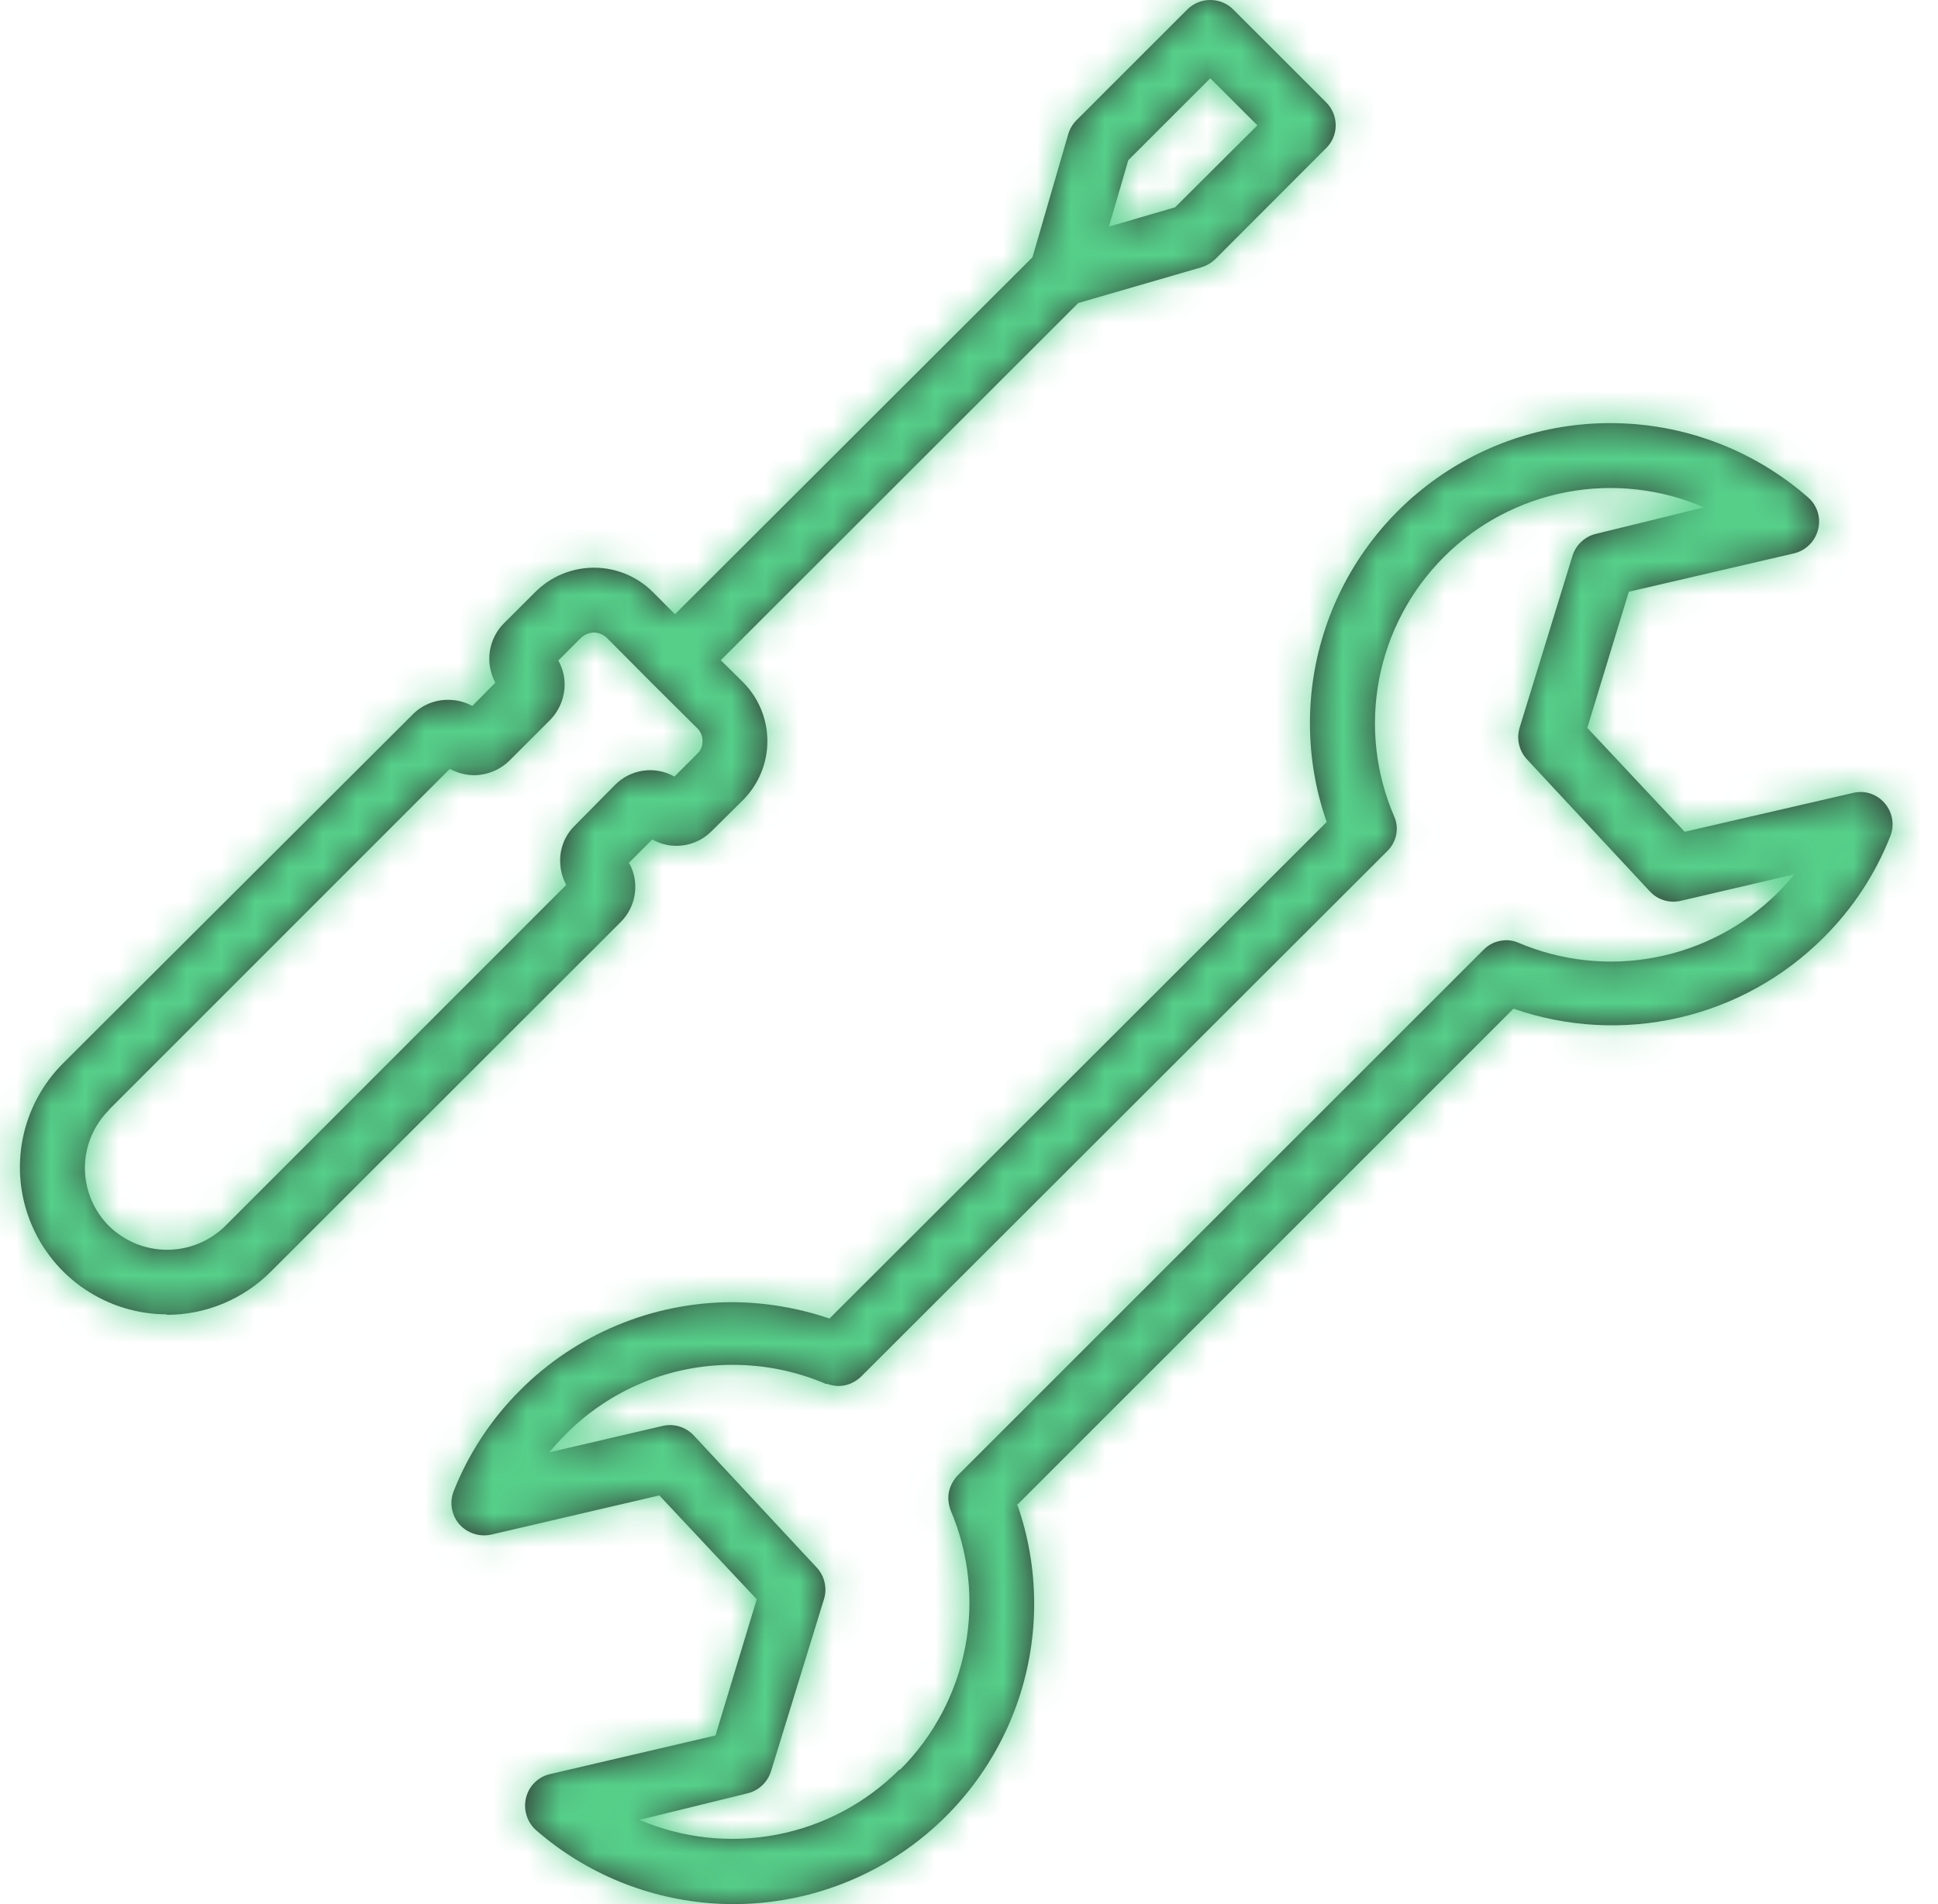
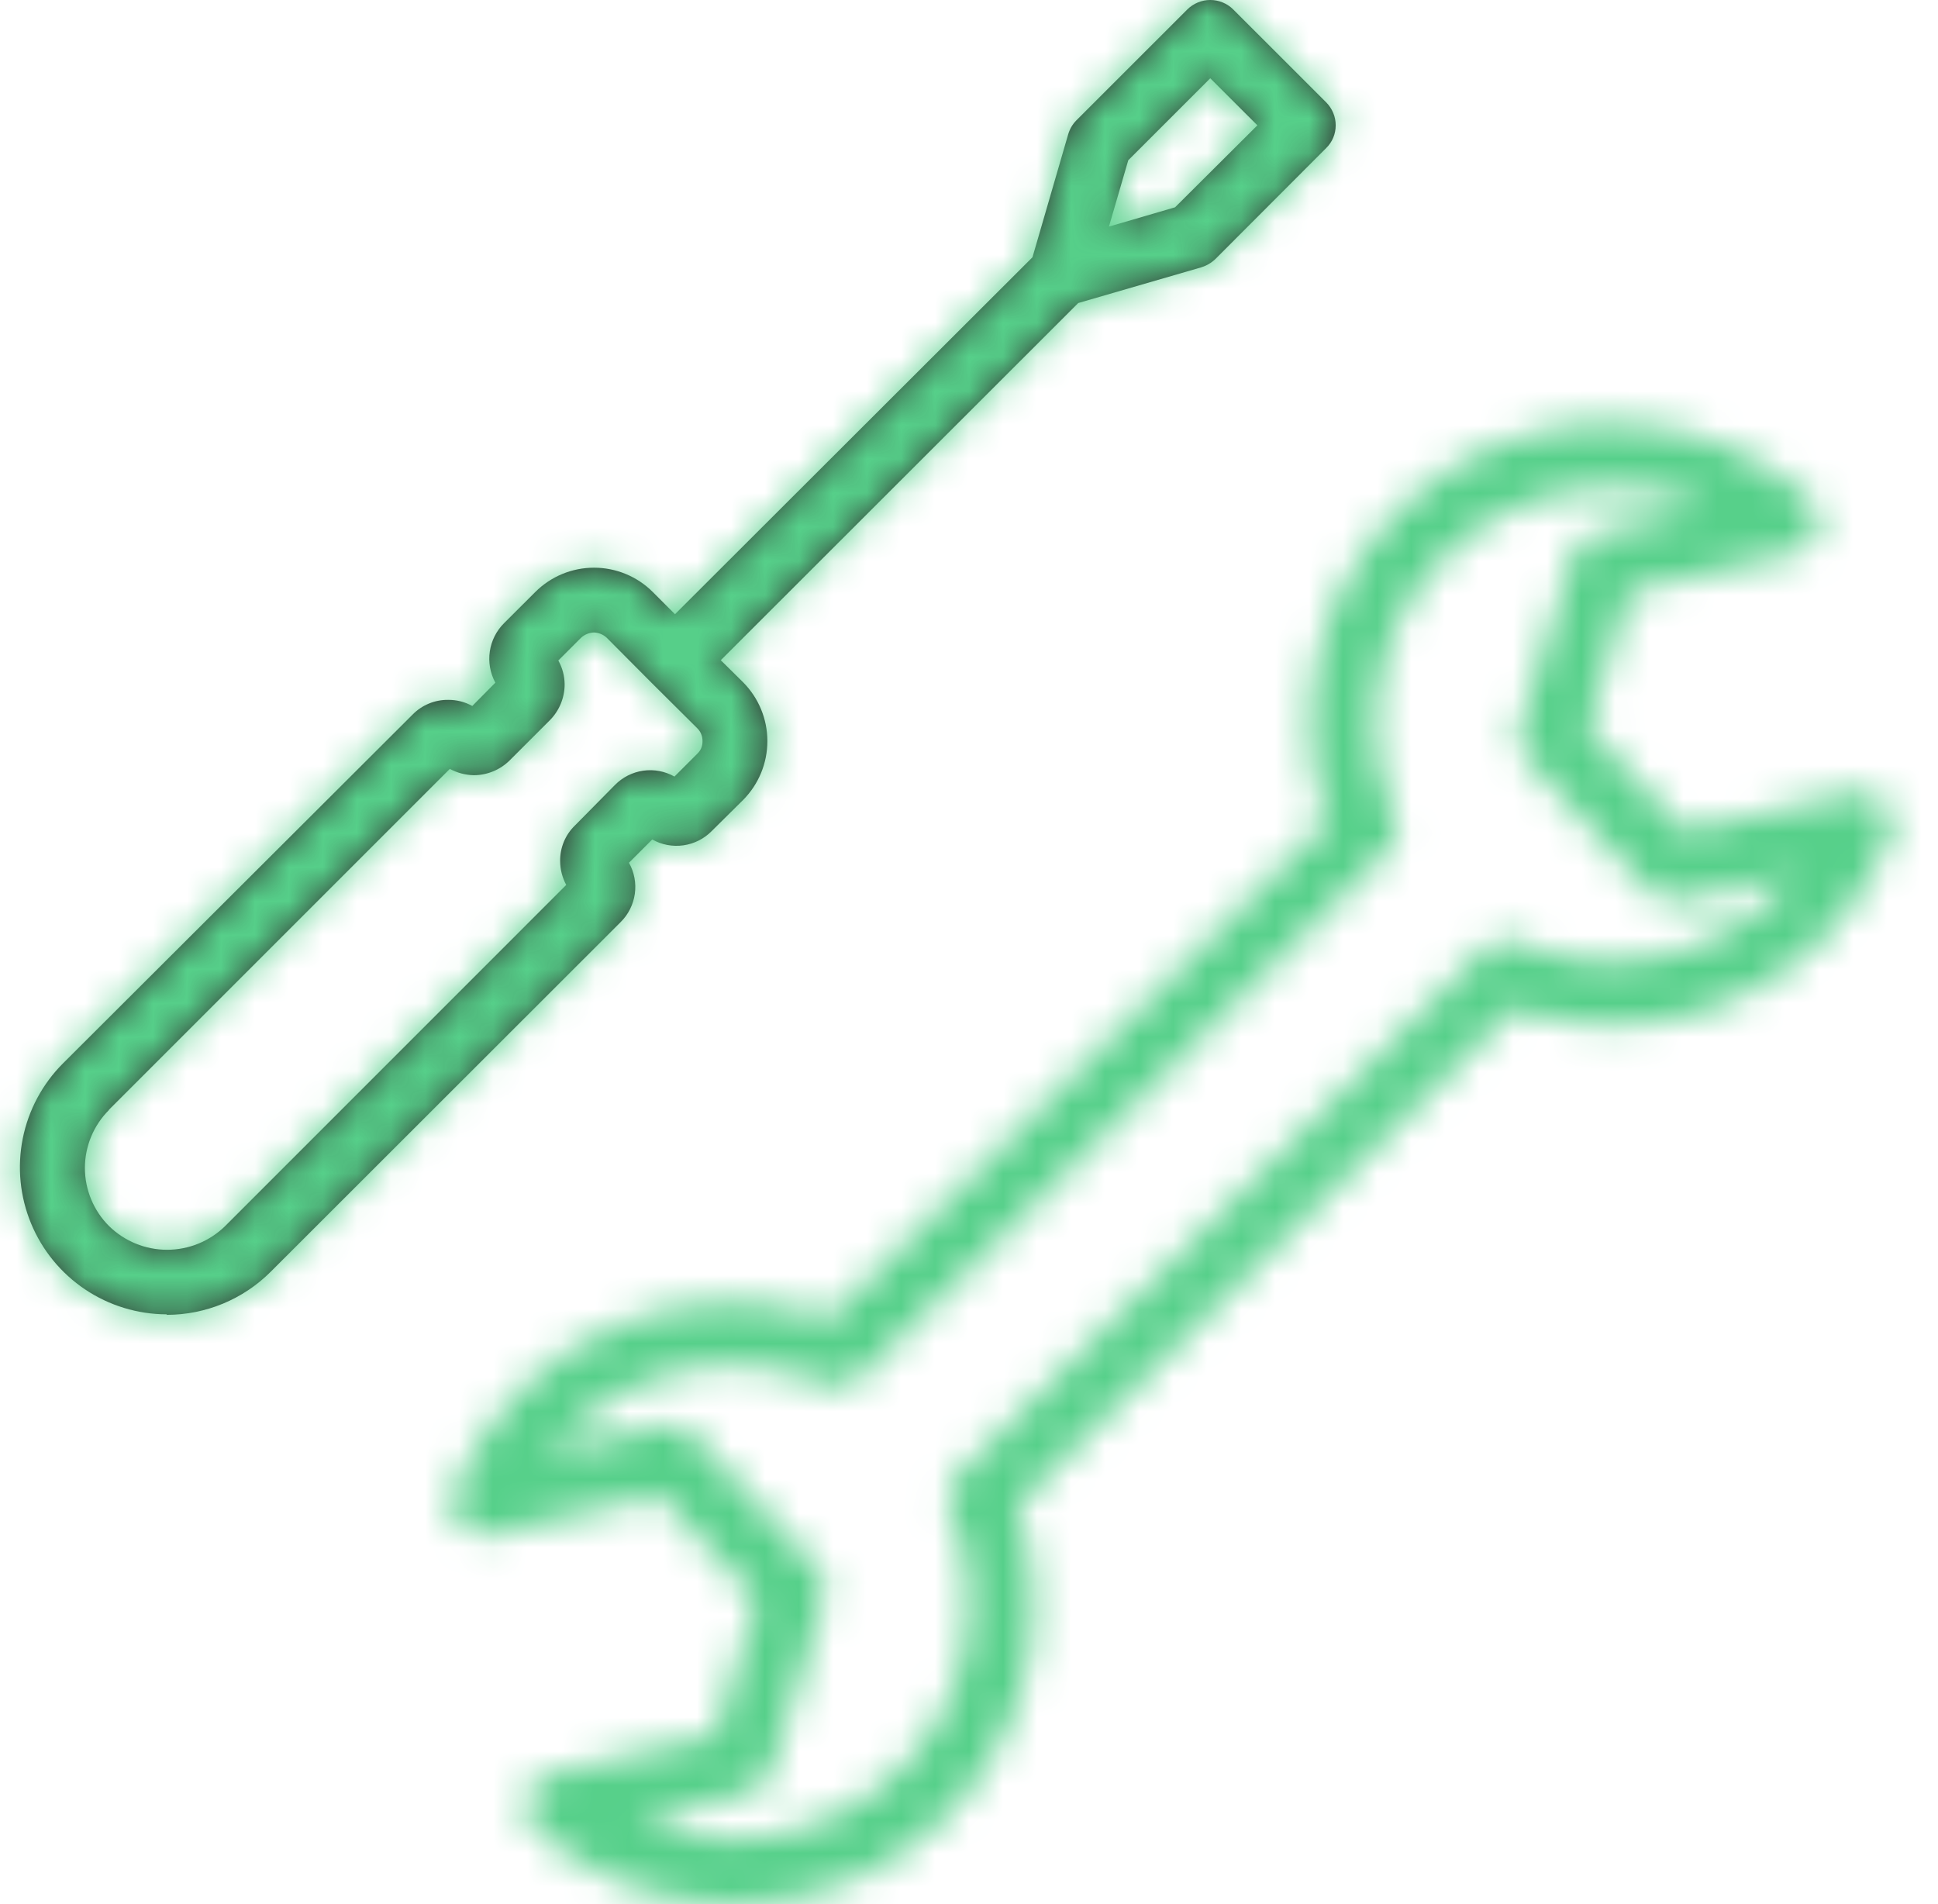
<svg xmlns="http://www.w3.org/2000/svg" width="57" height="56" viewBox="0 0 57 56" fill="none">
  <mask id="path-1-inside-1_3908_5630" fill="white">
    <path d="M4.903 38.67C6.05 38.669 7.15 38.214 7.961 37.403L18.25 27.123C18.478 26.899 18.626 26.606 18.671 26.29C18.716 25.974 18.655 25.652 18.499 25.373L19.183 24.689C19.462 24.846 19.785 24.906 20.101 24.861C20.418 24.816 20.71 24.668 20.934 24.44L21.86 23.523C22.315 23.063 22.57 22.442 22.57 21.796C22.57 21.15 22.315 20.53 21.86 20.07L21.199 19.417L31.713 8.912L35.332 7.862C35.486 7.814 35.627 7.732 35.744 7.621L39.005 4.355C39.094 4.268 39.165 4.164 39.213 4.049C39.261 3.934 39.285 3.81 39.285 3.686C39.285 3.56 39.261 3.436 39.212 3.32C39.164 3.204 39.094 3.099 39.005 3.01L36.273 0.28C36.185 0.191 36.079 0.121 35.963 0.073C35.847 0.025 35.722 0 35.596 0C35.471 0 35.346 0.025 35.23 0.073C35.114 0.121 35.008 0.191 34.919 0.28L31.659 3.539C31.545 3.654 31.462 3.796 31.417 3.951L30.367 7.566L19.853 18.064L19.199 17.411C18.741 16.953 18.119 16.696 17.471 16.696C16.823 16.696 16.202 16.953 15.744 17.411L14.825 18.328C14.599 18.553 14.452 18.845 14.406 19.16C14.36 19.476 14.417 19.797 14.569 20.078L13.891 20.763C13.675 20.643 13.431 20.581 13.183 20.583C12.988 20.58 12.793 20.618 12.613 20.693C12.432 20.768 12.269 20.878 12.133 21.018L1.852 31.275C1.248 31.879 0.836 32.649 0.669 33.486C0.502 34.324 0.587 35.192 0.914 35.982C1.24 36.771 1.793 37.446 2.503 37.922C3.213 38.398 4.048 38.653 4.903 38.655V38.67ZM33.184 4.713L35.596 2.302L36.982 3.686L34.561 6.097L32.616 6.664L33.184 4.713ZM3.198 32.644L13.23 22.613C13.448 22.731 13.691 22.794 13.938 22.799C14.332 22.797 14.709 22.641 14.989 22.364L16.172 21.182C16.449 20.902 16.605 20.526 16.607 20.132C16.606 19.884 16.542 19.641 16.421 19.425L17.09 18.756C17.194 18.66 17.33 18.605 17.471 18.601C17.61 18.606 17.743 18.661 17.845 18.756L19.176 20.094L20.506 21.416C20.557 21.465 20.597 21.524 20.623 21.59C20.65 21.655 20.663 21.725 20.662 21.796C20.664 21.866 20.651 21.935 20.625 22C20.598 22.064 20.557 22.122 20.506 22.17L19.837 22.839C19.558 22.682 19.236 22.621 18.919 22.666C18.603 22.711 18.31 22.859 18.086 23.087L16.911 24.277C16.77 24.413 16.659 24.575 16.584 24.756C16.509 24.937 16.472 25.131 16.475 25.326C16.476 25.571 16.538 25.811 16.654 26.026L6.623 36.058C6.167 36.505 5.554 36.756 4.914 36.756C4.275 36.756 3.662 36.505 3.206 36.058C2.982 35.834 2.803 35.568 2.682 35.275C2.56 34.982 2.497 34.668 2.497 34.351C2.497 34.033 2.56 33.719 2.682 33.426C2.803 33.134 2.982 32.867 3.206 32.644H3.198Z" />
  </mask>
  <path d="M4.903 38.67C6.05 38.669 7.15 38.214 7.961 37.403L18.25 27.123C18.478 26.899 18.626 26.606 18.671 26.29C18.716 25.974 18.655 25.652 18.499 25.373L19.183 24.689C19.462 24.846 19.785 24.906 20.101 24.861C20.418 24.816 20.71 24.668 20.934 24.44L21.86 23.523C22.315 23.063 22.57 22.442 22.57 21.796C22.57 21.15 22.315 20.53 21.86 20.07L21.199 19.417L31.713 8.912L35.332 7.862C35.486 7.814 35.627 7.732 35.744 7.621L39.005 4.355C39.094 4.268 39.165 4.164 39.213 4.049C39.261 3.934 39.285 3.81 39.285 3.686C39.285 3.56 39.261 3.436 39.212 3.32C39.164 3.204 39.094 3.099 39.005 3.01L36.273 0.28C36.185 0.191 36.079 0.121 35.963 0.073C35.847 0.025 35.722 0 35.596 0C35.471 0 35.346 0.025 35.23 0.073C35.114 0.121 35.008 0.191 34.919 0.28L31.659 3.539C31.545 3.654 31.462 3.796 31.417 3.951L30.367 7.566L19.853 18.064L19.199 17.411C18.741 16.953 18.119 16.696 17.471 16.696C16.823 16.696 16.202 16.953 15.744 17.411L14.825 18.328C14.599 18.553 14.452 18.845 14.406 19.16C14.36 19.476 14.417 19.797 14.569 20.078L13.891 20.763C13.675 20.643 13.431 20.581 13.183 20.583C12.988 20.58 12.793 20.618 12.613 20.693C12.432 20.768 12.269 20.878 12.133 21.018L1.852 31.275C1.248 31.879 0.836 32.649 0.669 33.486C0.502 34.324 0.587 35.192 0.914 35.982C1.24 36.771 1.793 37.446 2.503 37.922C3.213 38.398 4.048 38.653 4.903 38.655V38.67ZM33.184 4.713L35.596 2.302L36.982 3.686L34.561 6.097L32.616 6.664L33.184 4.713ZM3.198 32.644L13.23 22.613C13.448 22.731 13.691 22.794 13.938 22.799C14.332 22.797 14.709 22.641 14.989 22.364L16.172 21.182C16.449 20.902 16.605 20.526 16.607 20.132C16.606 19.884 16.542 19.641 16.421 19.425L17.09 18.756C17.194 18.66 17.33 18.605 17.471 18.601C17.61 18.606 17.743 18.661 17.845 18.756L19.176 20.094L20.506 21.416C20.557 21.465 20.597 21.524 20.623 21.59C20.65 21.655 20.663 21.725 20.662 21.796C20.664 21.866 20.651 21.935 20.625 22C20.598 22.064 20.557 22.122 20.506 22.17L19.837 22.839C19.558 22.682 19.236 22.621 18.919 22.666C18.603 22.711 18.31 22.859 18.086 23.087L16.911 24.277C16.77 24.413 16.659 24.575 16.584 24.756C16.509 24.937 16.472 25.131 16.475 25.326C16.476 25.571 16.538 25.811 16.654 26.026L6.623 36.058C6.167 36.505 5.554 36.756 4.914 36.756C4.275 36.756 3.662 36.505 3.206 36.058C2.982 35.834 2.803 35.568 2.682 35.275C2.56 34.982 2.497 34.668 2.497 34.351C2.497 34.033 2.56 33.719 2.682 33.426C2.803 33.134 2.982 32.867 3.206 32.644H3.198Z" fill="#303030" />
  <path d="M4.903 38.67H2.903V40.671L4.904 40.67L4.903 38.67ZM7.961 37.403L6.548 35.988L6.547 35.988L7.961 37.403ZM18.25 27.123L16.849 25.696L16.842 25.702L16.836 25.708L18.25 27.123ZM18.499 25.373L17.085 23.959L16.012 25.031L16.755 26.354L18.499 25.373ZM19.183 24.689L20.162 22.945L18.841 22.204L17.77 23.274L19.183 24.689ZM20.934 24.44L19.527 23.019L19.517 23.029L19.508 23.038L20.934 24.44ZM21.86 23.523L23.268 24.944L23.276 24.936L23.283 24.928L21.86 23.523ZM22.57 21.796H24.57H22.57ZM21.86 20.07L23.283 18.664L23.274 18.655L23.266 18.647L21.86 20.07ZM21.199 19.417L19.785 18.002L18.361 19.425L19.794 20.84L21.199 19.417ZM31.713 8.912L31.156 6.991L30.663 7.134L30.299 7.497L31.713 8.912ZM35.332 7.862L35.889 9.782L35.906 9.778L35.922 9.773L35.332 7.862ZM35.744 7.621L37.12 9.073L37.14 9.054L37.16 9.034L35.744 7.621ZM39.005 4.355L37.606 2.926L37.598 2.934L37.59 2.942L39.005 4.355ZM39.285 3.686L37.285 3.685L37.285 3.691L39.285 3.686ZM39.005 3.01L40.419 1.596L40.419 1.595L39.005 3.01ZM36.273 0.28L34.859 1.695L34.86 1.695L36.273 0.28ZM34.919 0.28L36.333 1.695L36.333 1.695L34.919 0.28ZM31.659 3.539L30.245 2.124L30.236 2.132L31.659 3.539ZM31.417 3.951L33.338 4.509L33.34 4.502L31.417 3.951ZM30.367 7.566L31.78 8.982L32.144 8.618L32.287 8.124L30.367 7.566ZM19.853 18.064L18.439 19.479L19.852 20.89L21.266 19.479L19.853 18.064ZM19.199 17.411L20.613 15.996L20.612 15.996L19.199 17.411ZM15.744 17.411L14.33 15.996L14.33 15.996L15.744 17.411ZM14.825 18.328L16.236 19.745L16.239 19.743L14.825 18.328ZM14.569 20.078L15.991 21.484L17.033 20.429L16.327 19.125L14.569 20.078ZM13.891 20.763L12.929 22.515L14.252 23.243L15.314 22.169L13.891 20.763ZM13.183 20.583L13.153 22.583L13.175 22.584L13.198 22.583L13.183 20.583ZM12.133 21.018L13.545 22.434L13.557 22.422L13.569 22.41L12.133 21.018ZM1.852 31.275L0.44 29.859L0.438 29.861L1.852 31.275ZM4.903 38.655H6.903V36.659L4.907 36.655L4.903 38.655ZM33.184 4.713L31.77 3.298L31.407 3.661L31.264 4.154L33.184 4.713ZM35.596 2.302L37.01 0.887L35.596 -0.524L34.183 0.888L35.596 2.302ZM36.982 3.686L38.393 5.103L39.814 3.688L38.395 2.271L36.982 3.686ZM34.561 6.097L35.121 8.017L35.611 7.874L35.973 7.514L34.561 6.097ZM32.616 6.664L30.695 6.105L29.677 9.604L33.175 8.584L32.616 6.664ZM3.198 32.644L1.784 31.229L-1.63 34.644H3.198V32.644ZM13.23 22.613L14.18 20.853L12.869 20.145L11.816 21.199L13.23 22.613ZM13.938 22.799L13.897 24.799L13.923 24.799L13.948 24.799L13.938 22.799ZM14.989 22.364L16.397 23.784L16.403 23.779L14.989 22.364ZM16.172 21.182L17.585 22.596L17.591 22.591L16.172 21.182ZM16.607 20.132L18.607 20.142L18.608 20.132L18.607 20.122L16.607 20.132ZM16.421 19.425L15.008 18.009L13.935 19.081L14.676 20.403L16.421 19.425ZM17.09 18.756L15.737 17.283L15.707 17.311L15.677 17.341L17.09 18.756ZM17.471 18.601L17.543 16.602L17.475 16.599L17.408 16.602L17.471 18.601ZM17.845 18.756L19.262 17.346L19.238 17.321L19.213 17.298L17.845 18.756ZM19.176 20.094L17.758 21.504L17.766 21.512L19.176 20.094ZM20.506 21.416L19.097 22.834L19.104 22.842L20.506 21.416ZM20.662 21.796L18.662 21.759L18.662 21.808L18.663 21.857L20.662 21.796ZM20.506 22.17L19.143 20.706L19.117 20.73L19.093 20.755L20.506 22.17ZM19.837 22.839L18.858 24.583L20.18 25.324L21.251 24.253L19.837 22.839ZM18.086 23.087L19.509 24.492L19.512 24.489L18.086 23.087ZM16.911 24.277L18.298 25.718L18.316 25.7L18.334 25.682L16.911 24.277ZM16.475 25.326L18.475 25.317L18.475 25.304L18.475 25.291L16.475 25.326ZM16.654 26.026L18.068 27.441L19.123 26.386L18.413 25.074L16.654 26.026ZM6.623 36.058L8.025 37.484L8.031 37.478L8.037 37.472L6.623 36.058ZM4.914 36.756V38.756V36.756ZM3.206 36.058L1.795 37.474L1.804 37.484L3.206 36.058ZM2.497 34.351H0.497H2.497ZM3.206 32.644L4.618 34.06L8.047 30.644H3.206V32.644ZM4.904 40.67C6.581 40.669 8.189 40.003 9.375 38.817L6.547 35.988C6.111 36.424 5.519 36.67 4.902 36.67L4.904 40.67ZM9.375 38.817L19.663 28.538L16.836 25.708L6.548 35.988L9.375 38.817ZM19.65 28.55C20.192 28.018 20.544 27.323 20.651 26.572L16.691 26.008C16.707 25.89 16.763 25.78 16.849 25.696L19.65 28.55ZM20.651 26.572C20.758 25.82 20.614 25.055 20.242 24.393L16.755 26.354C16.697 26.249 16.674 26.128 16.691 26.008L20.651 26.572ZM19.912 26.788L20.597 26.104L17.77 23.274L17.085 23.959L19.912 26.788ZM18.204 26.433C18.867 26.805 19.633 26.948 20.383 26.841L19.82 22.881C19.937 22.864 20.057 22.886 20.162 22.945L18.204 26.433ZM20.383 26.841C21.134 26.734 21.829 26.383 22.361 25.842L19.508 23.038C19.592 22.953 19.702 22.898 19.82 22.881L20.383 26.841ZM22.342 25.861L23.268 24.944L20.453 22.102L19.527 23.019L22.342 25.861ZM23.283 24.928C24.108 24.094 24.57 22.968 24.57 21.796H20.57C20.57 21.916 20.522 22.032 20.438 22.117L23.283 24.928ZM24.57 21.796C24.57 20.623 24.107 19.498 23.283 18.664L20.438 21.476C20.523 21.561 20.57 21.677 20.57 21.796H24.57ZM23.266 18.647L22.604 17.994L19.794 20.84L20.455 21.493L23.266 18.647ZM22.613 20.832L33.127 10.327L30.299 7.497L19.785 18.002L22.613 20.832ZM32.27 10.833L35.889 9.782L34.774 5.941L31.156 6.991L32.27 10.833ZM35.922 9.773C36.367 9.635 36.778 9.397 37.12 9.073L34.369 6.169C34.477 6.067 34.605 5.993 34.742 5.951L35.922 9.773ZM37.16 9.034L40.42 5.768L37.59 2.942L34.329 6.208L37.16 9.034ZM40.404 5.784C40.684 5.51 40.906 5.183 41.057 4.822L37.368 3.276C37.423 3.145 37.504 3.026 37.606 2.926L40.404 5.784ZM41.057 4.822C41.209 4.46 41.286 4.072 41.285 3.681L37.285 3.691C37.285 3.549 37.313 3.408 37.368 3.276L41.057 4.822ZM41.285 3.687C41.285 3.298 41.209 2.914 41.06 2.555L37.365 4.085C37.312 3.958 37.285 3.822 37.285 3.685L41.285 3.687ZM41.06 2.555C40.91 2.193 40.691 1.868 40.419 1.596L37.591 4.425C37.497 4.33 37.419 4.215 37.365 4.085L41.06 2.555ZM40.419 1.595L37.687 -1.134L34.86 1.695L37.591 4.425L40.419 1.595ZM37.688 -1.134C37.412 -1.41 37.085 -1.627 36.728 -1.775L35.198 1.921C35.073 1.869 34.957 1.793 34.859 1.695L37.688 -1.134ZM36.728 -1.775C36.37 -1.923 35.985 -2 35.596 -2V2C35.459 2 35.324 1.973 35.198 1.921L36.728 -1.775ZM35.596 -2C35.208 -2 34.823 -1.923 34.465 -1.775L35.995 1.921C35.869 1.973 35.734 2 35.596 2V-2ZM34.465 -1.775C34.107 -1.627 33.781 -1.41 33.505 -1.134L36.333 1.695C36.236 1.792 36.12 1.869 35.995 1.921L34.465 -1.775ZM33.506 -1.135L30.245 2.124L33.072 4.953L36.333 1.695L33.506 -1.135ZM30.236 2.132C29.886 2.486 29.632 2.923 29.495 3.4L33.34 4.502C33.292 4.669 33.203 4.821 33.081 4.945L30.236 2.132ZM29.497 3.393L28.446 7.008L32.287 8.124L33.338 4.509L29.497 3.393ZM28.954 6.151L18.44 16.648L21.266 19.479L31.78 8.982L28.954 6.151ZM21.266 16.649L20.613 15.996L17.785 18.826L18.439 19.479L21.266 16.649ZM20.612 15.996C19.779 15.163 18.648 14.696 17.471 14.696V18.696C17.59 18.696 17.703 18.743 17.786 18.826L20.612 15.996ZM17.471 14.696C16.294 14.696 15.164 15.163 14.33 15.996L17.157 18.826C17.24 18.743 17.352 18.696 17.471 18.696V14.696ZM14.33 15.996L13.412 16.913L16.239 19.743L17.157 18.826L14.33 15.996ZM13.414 16.911C12.882 17.44 12.536 18.128 12.427 18.87L16.385 19.451C16.368 19.562 16.316 19.666 16.236 19.745L13.414 16.911ZM12.427 18.87C12.318 19.612 12.453 20.37 12.81 21.03L16.327 19.125C16.381 19.225 16.401 19.339 16.385 19.451L12.427 18.87ZM13.146 18.672L12.469 19.357L15.314 22.169L15.991 21.484L13.146 18.672ZM14.854 19.01C14.34 18.727 13.759 18.579 13.168 18.583L13.198 22.583C13.102 22.584 13.009 22.56 12.929 22.515L14.854 19.01ZM13.214 18.584C12.743 18.576 12.278 18.666 11.847 18.845L13.379 22.54C13.309 22.569 13.232 22.584 13.153 22.583L13.214 18.584ZM11.847 18.845C11.418 19.023 11.025 19.287 10.696 19.627L13.569 22.41C13.512 22.469 13.447 22.512 13.379 22.54L11.847 18.845ZM10.72 19.603L0.44 29.859L3.265 32.691L13.545 22.434L10.72 19.603ZM0.438 29.861C-0.446 30.744 -1.048 31.87 -1.292 33.095L2.631 33.878C2.72 33.428 2.942 33.014 3.266 32.69L0.438 29.861ZM-1.292 33.095C-1.536 34.321 -1.412 35.591 -0.935 36.746L2.762 35.218C2.587 34.794 2.541 34.327 2.631 33.878L-1.292 33.095ZM-0.935 36.746C-0.457 37.901 0.352 38.888 1.39 39.584L3.616 36.26C3.234 36.005 2.937 35.642 2.762 35.218L-0.935 36.746ZM1.39 39.584C2.428 40.279 3.648 40.652 4.898 40.655L4.907 36.655C4.448 36.654 3.998 36.516 3.616 36.26L1.39 39.584ZM2.903 38.655V38.67H6.903V38.655H2.903ZM34.597 6.128L37.01 3.717L34.183 0.888L31.77 3.298L34.597 6.128ZM34.183 3.717L35.568 5.101L38.395 2.271L37.01 0.887L34.183 3.717ZM35.57 2.269L33.15 4.68L35.973 7.514L38.393 5.103L35.57 2.269ZM34.002 4.177L32.056 4.744L33.175 8.584L35.121 8.017L34.002 4.177ZM34.536 7.223L35.104 5.272L31.264 4.154L30.695 6.105L34.536 7.223ZM4.613 34.058L14.644 24.027L11.816 21.199L1.784 31.229L4.613 34.058ZM12.28 24.373C12.78 24.643 13.335 24.787 13.897 24.799L13.979 20.8C14.046 20.801 14.115 20.818 14.18 20.853L12.28 24.373ZM13.948 24.799C14.864 24.795 15.744 24.431 16.397 23.784L13.581 20.944C13.674 20.851 13.8 20.8 13.928 20.799L13.948 24.799ZM16.403 23.779L17.585 22.596L14.758 19.767L13.575 20.95L16.403 23.779ZM17.591 22.591C18.237 21.94 18.603 21.061 18.607 20.142L14.607 20.122C14.608 19.991 14.661 19.865 14.753 19.772L17.591 22.591ZM18.607 20.122C18.605 19.535 18.452 18.958 18.165 18.446L14.676 20.403C14.632 20.323 14.608 20.233 14.607 20.142L18.607 20.122ZM17.834 20.84L18.503 20.172L15.677 17.341L15.008 18.009L17.834 20.84ZM18.443 20.23C18.195 20.457 17.873 20.589 17.535 20.6L17.408 16.602C16.786 16.622 16.194 16.864 15.737 17.283L18.443 20.23ZM17.4 20.599C17.055 20.587 16.727 20.45 16.477 20.215L19.213 17.298C18.76 16.872 18.167 16.624 17.543 16.602L17.4 20.599ZM16.427 20.167L17.758 21.504L20.593 18.683L19.262 17.346L16.427 20.167ZM17.766 21.512L19.097 22.834L21.916 19.997L20.585 18.675L17.766 21.512ZM19.104 22.842C18.966 22.706 18.851 22.538 18.772 22.346L22.475 20.833C22.343 20.51 22.148 20.225 21.909 19.989L19.104 22.842ZM18.772 22.346C18.696 22.16 18.659 21.96 18.662 21.759L22.662 21.833C22.668 21.491 22.605 21.151 22.475 20.833L18.772 22.346ZM18.663 21.857C18.656 21.642 18.696 21.428 18.779 21.23L22.471 22.769C22.607 22.442 22.672 22.089 22.661 21.735L18.663 21.857ZM18.779 21.23C18.86 21.034 18.983 20.855 19.143 20.706L21.87 23.633C22.131 23.389 22.335 23.094 22.471 22.769L18.779 21.23ZM19.093 20.755L18.423 21.424L21.251 24.253L21.92 23.584L19.093 20.755ZM20.816 21.095C20.157 20.724 19.391 20.579 18.638 20.686L19.201 24.646C19.081 24.663 18.96 24.64 18.858 24.583L20.816 21.095ZM18.638 20.686C17.887 20.793 17.192 21.144 16.66 21.685L19.512 24.489C19.428 24.574 19.319 24.63 19.201 24.646L18.638 20.686ZM16.663 21.682L15.488 22.872L18.334 25.682L19.509 24.492L16.663 21.682ZM15.524 22.836C15.186 23.161 14.917 23.553 14.736 23.989L18.431 25.523C18.4 25.598 18.354 25.664 18.298 25.718L15.524 22.836ZM14.736 23.989C14.556 24.424 14.467 24.891 14.476 25.361L18.475 25.291C18.476 25.371 18.461 25.45 18.431 25.523L14.736 23.989ZM14.475 25.335C14.478 25.909 14.622 26.474 14.895 26.979L18.413 25.074C18.454 25.149 18.475 25.233 18.475 25.317L14.475 25.335ZM15.24 24.612L5.209 34.644L8.037 37.472L18.068 27.441L15.24 24.612ZM5.221 34.631C5.14 34.711 5.03 34.756 4.914 34.756V38.756C6.077 38.756 7.195 38.3 8.025 37.484L5.221 34.631ZM4.914 34.756C4.799 34.756 4.689 34.711 4.608 34.631L1.804 37.484C2.634 38.3 3.752 38.756 4.914 38.756V34.756ZM4.618 34.641C4.58 34.603 4.549 34.557 4.529 34.508L0.835 36.042C1.057 36.578 1.383 37.065 1.795 37.474L4.618 34.641ZM4.529 34.508C4.508 34.458 4.497 34.404 4.497 34.351H0.497C0.497 34.931 0.612 35.506 0.835 36.042L4.529 34.508ZM4.497 34.351C4.497 34.297 4.508 34.243 4.529 34.194L0.835 32.659C0.612 33.195 0.497 33.77 0.497 34.351H4.497ZM4.529 34.194C4.549 34.144 4.58 34.098 4.618 34.06L1.795 31.227C1.383 31.637 1.057 32.123 0.835 32.659L4.529 34.194ZM3.206 30.644H3.198V34.644H3.206V30.644Z" fill="#56D08A" mask="url(#path-1-inside-1_3908_5630)" />
  <mask id="path-3-inside-2_3908_5630" fill="white">
    <path d="M29.899 44.276L44.514 29.665C46.079 30.21 47.767 30.302 49.382 29.931C50.997 29.559 52.474 28.74 53.643 27.566C54.492 26.721 55.157 25.709 55.596 24.596C55.661 24.434 55.68 24.258 55.651 24.087C55.622 23.915 55.547 23.755 55.433 23.623C55.321 23.491 55.175 23.392 55.01 23.338C54.844 23.284 54.667 23.278 54.499 23.32L49.549 24.463L46.685 21.407L47.907 17.403L52.764 16.275C52.934 16.235 53.091 16.148 53.216 16.024C53.341 15.901 53.429 15.745 53.472 15.575C53.517 15.405 53.513 15.226 53.461 15.059C53.408 14.891 53.31 14.741 53.176 14.627C51.709 13.344 49.857 12.582 47.911 12.461C45.965 12.339 44.034 12.864 42.418 13.954C40.802 15.044 39.592 16.638 38.978 18.487C38.363 20.336 38.378 22.336 39.02 24.175L24.397 38.779C23.472 38.464 22.502 38.301 21.525 38.297C19.189 38.303 16.95 39.234 15.299 40.886C14.452 41.73 13.787 42.738 13.346 43.848C13.281 44.011 13.261 44.188 13.29 44.361C13.319 44.534 13.395 44.695 13.509 44.828C13.625 44.958 13.773 45.055 13.939 45.108C14.104 45.161 14.281 45.17 14.451 45.132L19.393 43.98L22.257 47.036L21.043 51.041L16.179 52.176C16.007 52.215 15.85 52.302 15.724 52.425C15.599 52.549 15.511 52.705 15.47 52.877C15.429 53.047 15.435 53.224 15.487 53.391C15.539 53.559 15.635 53.709 15.766 53.825C17.235 55.105 19.086 55.863 21.031 55.983C22.976 56.103 24.906 55.578 26.521 54.489C28.136 53.4 29.346 51.808 29.963 49.961C30.579 48.114 30.568 46.116 29.93 44.276H29.899ZM26.444 52.052C25.464 53.031 24.213 53.694 22.852 53.956C21.491 54.218 20.083 54.067 18.809 53.522L21.977 52.744C22.14 52.707 22.291 52.626 22.414 52.511C22.537 52.397 22.628 52.251 22.677 52.091L24.233 47.036C24.284 46.876 24.29 46.706 24.253 46.542C24.217 46.378 24.137 46.227 24.023 46.104L20.404 42.216C20.29 42.094 20.146 42.004 19.987 41.955C19.827 41.905 19.657 41.899 19.494 41.936L16.155 42.713C16.311 42.526 16.474 42.347 16.646 42.176C17.287 41.529 18.051 41.016 18.893 40.667C19.734 40.317 20.637 40.138 21.549 40.14C22.49 40.139 23.422 40.329 24.288 40.699H24.327C24.434 40.739 24.547 40.76 24.662 40.762C24.782 40.762 24.901 40.739 25.012 40.692C25.127 40.644 25.233 40.575 25.323 40.489L40.81 25.023C40.897 24.937 40.966 24.834 41.012 24.72C41.058 24.609 41.082 24.49 41.082 24.37C41.082 24.252 41.058 24.136 41.012 24.027C40.459 22.754 40.302 21.344 40.562 19.981C40.821 18.617 41.485 17.363 42.467 16.381C43.448 15.4 44.703 14.736 46.067 14.475C47.432 14.215 48.843 14.371 50.117 14.922L46.942 15.7C46.781 15.738 46.632 15.818 46.511 15.931C46.389 16.044 46.299 16.187 46.25 16.345L44.693 21.407C44.646 21.567 44.641 21.737 44.679 21.899C44.717 22.061 44.797 22.211 44.911 22.333L48.53 26.221C48.644 26.343 48.788 26.432 48.948 26.479C49.108 26.527 49.278 26.532 49.44 26.492L52.771 25.715C52.621 25.903 52.46 26.082 52.289 26.252C51.307 27.231 50.055 27.893 48.693 28.155C47.331 28.417 45.922 28.266 44.647 27.721C44.538 27.675 44.422 27.651 44.304 27.651C44.182 27.655 44.061 27.678 43.946 27.721C43.833 27.769 43.73 27.838 43.643 27.924L28.163 43.397C28.078 43.488 28.009 43.593 27.961 43.709C27.915 43.82 27.891 43.939 27.891 44.059C27.893 44.175 27.915 44.291 27.953 44.401C28.499 45.675 28.65 47.083 28.388 48.443C28.126 49.804 27.462 51.056 26.483 52.037L26.444 52.052Z" />
  </mask>
-   <path d="M29.899 44.276L44.514 29.665C46.079 30.21 47.767 30.302 49.382 29.931C50.997 29.559 52.474 28.74 53.643 27.566C54.492 26.721 55.157 25.709 55.596 24.596C55.661 24.434 55.68 24.258 55.651 24.087C55.622 23.915 55.547 23.755 55.433 23.623C55.321 23.491 55.175 23.392 55.01 23.338C54.844 23.284 54.667 23.278 54.499 23.32L49.549 24.463L46.685 21.407L47.907 17.403L52.764 16.275C52.934 16.235 53.091 16.148 53.216 16.024C53.341 15.901 53.429 15.745 53.472 15.575C53.517 15.405 53.513 15.226 53.461 15.059C53.408 14.891 53.31 14.741 53.176 14.627C51.709 13.344 49.857 12.582 47.911 12.461C45.965 12.339 44.034 12.864 42.418 13.954C40.802 15.044 39.592 16.638 38.978 18.487C38.363 20.336 38.378 22.336 39.02 24.175L24.397 38.779C23.472 38.464 22.502 38.301 21.525 38.297C19.189 38.303 16.95 39.234 15.299 40.886C14.452 41.73 13.787 42.738 13.346 43.848C13.281 44.011 13.261 44.188 13.29 44.361C13.319 44.534 13.395 44.695 13.509 44.828C13.625 44.958 13.773 45.055 13.939 45.108C14.104 45.161 14.281 45.17 14.451 45.132L19.393 43.98L22.257 47.036L21.043 51.041L16.179 52.176C16.007 52.215 15.85 52.302 15.724 52.425C15.599 52.549 15.511 52.705 15.47 52.877C15.429 53.047 15.435 53.224 15.487 53.391C15.539 53.559 15.635 53.709 15.766 53.825C17.235 55.105 19.086 55.863 21.031 55.983C22.976 56.103 24.906 55.578 26.521 54.489C28.136 53.4 29.346 51.808 29.963 49.961C30.579 48.114 30.568 46.116 29.93 44.276H29.899ZM26.444 52.052C25.464 53.031 24.213 53.694 22.852 53.956C21.491 54.218 20.083 54.067 18.809 53.522L21.977 52.744C22.14 52.707 22.291 52.626 22.414 52.511C22.537 52.397 22.628 52.251 22.677 52.091L24.233 47.036C24.284 46.876 24.29 46.706 24.253 46.542C24.217 46.378 24.137 46.227 24.023 46.104L20.404 42.216C20.29 42.094 20.146 42.004 19.987 41.955C19.827 41.905 19.657 41.899 19.494 41.936L16.155 42.713C16.311 42.526 16.474 42.347 16.646 42.176C17.287 41.529 18.051 41.016 18.893 40.667C19.734 40.317 20.637 40.138 21.549 40.14C22.49 40.139 23.422 40.329 24.288 40.699H24.327C24.434 40.739 24.547 40.76 24.662 40.762C24.782 40.762 24.901 40.739 25.012 40.692C25.127 40.644 25.233 40.575 25.323 40.489L40.81 25.023C40.897 24.937 40.966 24.834 41.012 24.72C41.058 24.609 41.082 24.49 41.082 24.37C41.082 24.252 41.058 24.136 41.012 24.027C40.459 22.754 40.302 21.344 40.562 19.981C40.821 18.617 41.485 17.363 42.467 16.381C43.448 15.4 44.703 14.736 46.067 14.475C47.432 14.215 48.843 14.371 50.117 14.922L46.942 15.7C46.781 15.738 46.632 15.818 46.511 15.931C46.389 16.044 46.299 16.187 46.25 16.345L44.693 21.407C44.646 21.567 44.641 21.737 44.679 21.899C44.717 22.061 44.797 22.211 44.911 22.333L48.53 26.221C48.644 26.343 48.788 26.432 48.948 26.479C49.108 26.527 49.278 26.532 49.44 26.492L52.771 25.715C52.621 25.903 52.46 26.082 52.289 26.252C51.307 27.231 50.055 27.893 48.693 28.155C47.331 28.417 45.922 28.266 44.647 27.721C44.538 27.675 44.422 27.651 44.304 27.651C44.182 27.655 44.061 27.678 43.946 27.721C43.833 27.769 43.73 27.838 43.643 27.924L28.163 43.397C28.078 43.488 28.009 43.593 27.961 43.709C27.915 43.82 27.891 43.939 27.891 44.059C27.893 44.175 27.915 44.291 27.953 44.401C28.499 45.675 28.65 47.083 28.388 48.443C28.126 49.804 27.462 51.056 26.483 52.037L26.444 52.052Z" fill="#303030" />
-   <path d="M29.899 44.276L28.485 42.861L25.07 46.276H29.899V44.276ZM44.514 29.665L45.172 27.776L43.987 27.364L43.1 28.251L44.514 29.665ZM53.643 27.566L52.232 26.148L52.226 26.155L53.643 27.566ZM55.596 24.596L53.739 23.854L53.736 23.862L55.596 24.596ZM55.433 23.623L53.901 24.909L53.91 24.921L53.92 24.932L55.433 23.623ZM54.499 23.32L54.949 25.268L54.966 25.265L54.983 25.26L54.499 23.32ZM49.549 24.463L48.09 25.831L48.877 26.671L50 26.412L49.549 24.463ZM46.685 21.407L44.773 20.823L44.435 21.93L45.226 22.774L46.685 21.407ZM47.907 17.403L47.455 15.455L46.331 15.716L45.994 16.819L47.907 17.403ZM52.764 16.275L53.216 18.223L53.224 18.221L52.764 16.275ZM53.472 15.575L51.539 15.061L51.535 15.077L51.531 15.092L53.472 15.575ZM53.176 14.627L51.86 16.132L51.868 16.14L51.877 16.147L53.176 14.627ZM39.02 24.175L40.433 25.591L41.322 24.703L40.908 23.517L39.02 24.175ZM24.397 38.779L23.753 40.672L24.93 41.073L25.81 40.194L24.397 38.779ZM21.525 38.297L21.535 36.297L21.527 36.297L21.52 36.297L21.525 38.297ZM15.299 40.886L16.71 42.303L16.714 42.3L15.299 40.886ZM13.346 43.848L15.202 44.592L15.205 44.587L13.346 43.848ZM13.509 44.828L11.995 46.134L12.004 46.145L12.014 46.156L13.509 44.828ZM14.451 45.132L14.89 47.083L14.898 47.081L14.905 47.08L14.451 45.132ZM19.393 43.98L20.852 42.613L20.063 41.771L18.939 42.033L19.393 43.98ZM22.257 47.036L24.171 47.616L24.506 46.511L23.716 45.669L22.257 47.036ZM21.043 51.041L21.497 52.989L22.622 52.726L22.957 51.621L21.043 51.041ZM16.179 52.176L16.62 54.127L16.633 54.124L16.179 52.176ZM15.47 52.877L17.413 53.351L17.416 53.34L15.47 52.877ZM15.766 53.825L14.437 55.319L14.445 55.326L14.453 55.333L15.766 53.825ZM29.93 44.276L31.82 43.621L31.354 42.276H29.93V44.276ZM26.444 52.052L25.716 50.189L25.326 50.341L25.03 50.637L26.444 52.052ZM18.809 53.522L18.332 51.58L12.522 53.006L18.022 55.361L18.809 53.522ZM21.977 52.744L21.527 50.795L21.513 50.799L21.5 50.802L21.977 52.744ZM22.677 52.091L20.765 51.502L20.764 51.507L22.677 52.091ZM24.233 47.036L22.324 46.44L22.322 46.448L24.233 47.036ZM24.023 46.104L25.493 44.747L25.487 44.741L24.023 46.104ZM20.404 42.216L21.869 40.853L21.865 40.85L20.404 42.216ZM19.494 41.936L19.053 39.985L19.04 39.988L19.494 41.936ZM16.155 42.713L14.619 41.432L10.798 46.014L16.609 44.661L16.155 42.713ZM16.646 42.176L18.059 43.591L18.066 43.585L16.646 42.176ZM21.549 40.14L21.545 42.14L21.55 42.14L21.549 40.14ZM24.288 40.699L23.502 42.538L23.879 42.699H24.288V40.699ZM24.327 40.699L25.015 38.822L24.682 38.699H24.327V40.699ZM24.662 40.762L24.629 42.761L24.638 42.761L24.647 42.761L24.662 40.762ZM25.012 40.692L24.246 38.844L24.238 38.847L24.23 38.851L25.012 40.692ZM25.323 40.489L26.7 41.94L26.718 41.922L26.736 41.904L25.323 40.489ZM40.81 25.023L39.405 23.6L39.397 23.608L40.81 25.023ZM41.012 24.72L39.166 23.95L39.162 23.96L39.158 23.969L41.012 24.72ZM41.082 24.37H43.082L43.082 24.36L41.082 24.37ZM41.012 24.027L42.855 23.251L42.851 23.241L42.847 23.231L41.012 24.027ZM50.117 14.922L50.593 16.864L56.374 15.449L50.911 13.086L50.117 14.922ZM46.942 15.7L47.404 17.645L47.411 17.644L47.418 17.642L46.942 15.7ZM46.25 16.345L44.341 15.748L44.338 15.757L46.25 16.345ZM44.693 21.407L42.782 20.819L42.779 20.828L42.776 20.837L44.693 21.407ZM44.911 22.333L46.375 20.97L46.372 20.967L44.911 22.333ZM48.53 26.221L47.066 27.583L47.069 27.586L48.53 26.221ZM49.44 26.492L48.986 24.545L48.977 24.547L48.969 24.549L49.44 26.492ZM52.771 25.715L54.333 26.964L57.938 22.455L52.317 23.767L52.771 25.715ZM52.289 26.252L50.882 24.83L50.877 24.835L52.289 26.252ZM44.647 27.721L45.432 25.882L45.431 25.881L44.647 27.721ZM44.304 27.651L44.304 25.651L44.273 25.651L44.242 25.652L44.304 27.651ZM43.946 27.721L43.25 25.846L43.206 25.862L43.163 25.881L43.946 27.721ZM43.643 27.924L42.246 26.492L42.237 26.501L42.229 26.509L43.643 27.924ZM28.163 43.397L26.75 41.983L26.731 42.001L26.714 42.02L28.163 43.397ZM27.961 43.709L29.807 44.478L29.808 44.476L27.961 43.709ZM27.891 44.059H25.891V44.079L25.892 44.1L27.891 44.059ZM27.953 44.401L26.067 45.066L26.089 45.128L26.115 45.188L27.953 44.401ZM26.483 52.037L27.21 53.9L27.601 53.747L27.898 53.45L26.483 52.037ZM31.313 45.69L45.928 31.079L43.1 28.251L28.485 42.861L31.313 45.69ZM43.856 31.554C45.777 32.223 47.848 32.336 49.83 31.88L48.933 27.982C47.685 28.269 46.381 28.198 45.172 27.776L43.856 31.554ZM49.83 31.88C51.812 31.424 53.625 30.419 55.06 28.977L52.226 26.155C51.323 27.061 50.182 27.695 48.933 27.982L49.83 31.88ZM55.054 28.984C56.098 27.944 56.916 26.7 57.457 25.329L53.736 23.862C53.398 24.72 52.886 25.498 52.232 26.148L55.054 28.984ZM57.454 25.337C57.654 24.835 57.713 24.288 57.623 23.755L53.678 24.418C53.647 24.228 53.667 24.032 53.739 23.854L57.454 25.337ZM57.623 23.755C57.534 23.222 57.299 22.724 56.946 22.315L53.92 24.932C53.794 24.786 53.71 24.608 53.678 24.418L57.623 23.755ZM56.965 22.338C56.612 21.918 56.149 21.605 55.627 21.436L54.392 25.24C54.2 25.178 54.03 25.063 53.901 24.909L56.965 22.338ZM55.627 21.436C55.109 21.267 54.551 21.246 54.015 21.379L54.983 25.26C54.784 25.31 54.58 25.301 54.392 25.24L55.627 21.436ZM54.049 21.371L49.099 22.515L50 26.412L54.949 25.268L54.049 21.371ZM51.009 23.096L48.145 20.039L45.226 22.774L48.09 25.831L51.009 23.096ZM48.598 21.991L49.82 17.986L45.994 16.819L44.773 20.823L48.598 21.991ZM48.36 19.351L53.216 18.223L52.311 14.327L47.455 15.455L48.36 19.351ZM53.224 18.221C53.752 18.096 54.236 17.829 54.622 17.447L51.81 14.602C51.946 14.467 52.117 14.373 52.303 14.329L53.224 18.221ZM54.622 17.447C55.009 17.065 55.282 16.584 55.413 16.058L51.531 15.092C51.577 14.907 51.673 14.737 51.81 14.602L54.622 17.447ZM55.405 16.089C55.547 15.554 55.535 14.991 55.37 14.463L51.551 15.654C51.492 15.462 51.487 15.256 51.539 15.061L55.405 16.089ZM55.37 14.463C55.206 13.937 54.897 13.466 54.475 13.106L51.877 16.147C51.723 16.016 51.611 15.844 51.551 15.654L55.37 14.463ZM54.492 13.121C52.692 11.547 50.422 10.614 48.036 10.465L47.787 14.457C49.293 14.551 50.725 15.14 51.86 16.132L54.492 13.121ZM48.036 10.465C45.65 10.316 43.281 10.96 41.3 12.296L43.536 15.613C44.787 14.769 46.281 14.363 47.787 14.457L48.036 10.465ZM41.3 12.296C39.318 13.633 37.834 15.588 37.08 17.856L40.876 19.118C41.351 17.689 42.286 16.456 43.536 15.613L41.3 12.296ZM37.08 17.856C36.326 20.124 36.344 22.578 37.132 24.835L40.908 23.517C40.412 22.094 40.4 20.548 40.876 19.118L37.08 17.856ZM37.607 22.76L22.984 37.364L25.81 40.194L40.433 25.591L37.607 22.76ZM25.041 36.886C23.912 36.501 22.728 36.302 21.535 36.297L21.516 40.297C22.277 40.3 23.032 40.427 23.753 40.672L25.041 36.886ZM21.52 36.297C18.655 36.305 15.909 37.446 13.885 39.472L16.714 42.3C17.991 41.022 19.723 40.302 21.531 40.297L21.52 36.297ZM13.888 39.469C12.847 40.505 12.03 41.744 11.487 43.11L15.205 44.587C15.545 43.731 16.057 42.954 16.71 42.303L13.888 39.469ZM11.489 43.105C11.288 43.607 11.228 44.155 11.318 44.69L15.263 44.032C15.295 44.221 15.274 44.415 15.202 44.592L11.489 43.105ZM11.318 44.69C11.407 45.224 11.641 45.724 11.995 46.134L15.024 43.522C15.149 43.667 15.232 43.843 15.263 44.032L11.318 44.69ZM12.014 46.156C12.367 46.553 12.82 46.849 13.326 47.012L14.552 43.205C14.727 43.261 14.883 43.363 15.005 43.5L12.014 46.156ZM13.326 47.012C13.828 47.174 14.368 47.2 14.89 47.083L14.012 43.181C14.194 43.139 14.381 43.149 14.552 43.205L13.326 47.012ZM14.905 47.08L19.847 45.928L18.939 42.033L13.997 43.184L14.905 47.08ZM17.933 45.348L20.797 48.404L23.716 45.669L20.852 42.613L17.933 45.348ZM20.343 46.456L19.129 50.461L22.957 51.621L24.171 47.616L20.343 46.456ZM20.588 49.093L15.724 50.229L16.633 54.124L21.497 52.989L20.588 49.093ZM15.738 50.226C15.199 50.347 14.708 50.618 14.319 51.003L17.13 53.848C16.991 53.985 16.815 54.083 16.62 54.127L15.738 50.226ZM14.319 51.003C13.928 51.389 13.652 51.878 13.525 52.413L17.416 53.34C17.37 53.533 17.271 53.709 17.13 53.848L14.319 51.003ZM13.528 52.402C13.4 52.925 13.417 53.473 13.577 53.987L17.396 52.796C17.452 52.976 17.458 53.168 17.413 53.351L13.528 52.402ZM13.577 53.987C13.737 54.499 14.034 54.961 14.437 55.319L17.096 52.331C17.237 52.456 17.34 52.617 17.396 52.796L13.577 53.987ZM14.453 55.333C16.254 56.902 18.523 57.832 20.907 57.979L21.154 53.987C19.648 53.894 18.216 53.307 17.08 52.317L14.453 55.333ZM20.907 57.979C23.291 58.127 25.658 57.483 27.639 56.148L25.403 52.831C24.153 53.673 22.66 54.08 21.154 53.987L20.907 57.979ZM27.639 56.148C29.62 54.812 31.104 52.86 31.86 50.595L28.066 49.328C27.589 50.757 26.653 51.989 25.403 52.831L27.639 56.148ZM31.86 50.595C32.616 48.329 32.602 45.878 31.82 43.621L28.04 44.931C28.534 46.354 28.543 47.9 28.066 49.328L31.86 50.595ZM29.93 42.276H29.899V46.276H29.93V42.276ZM25.03 50.637C24.333 51.334 23.442 51.806 22.474 51.992L23.23 55.92C24.983 55.583 26.595 54.728 27.857 53.467L25.03 50.637ZM22.474 51.992C21.505 52.179 20.502 52.071 19.596 51.683L18.022 55.361C19.663 56.063 21.477 56.258 23.23 55.92L22.474 51.992ZM19.286 55.464L22.453 54.687L21.5 50.802L18.332 51.58L19.286 55.464ZM22.426 54.693C22.935 54.576 23.401 54.326 23.779 53.974L21.05 51.049C21.182 50.925 21.346 50.837 21.527 50.795L22.426 54.693ZM23.779 53.974C24.159 53.619 24.439 53.17 24.59 52.674L20.764 51.507C20.817 51.333 20.916 51.174 21.05 51.049L23.779 53.974ZM24.588 52.679L26.145 47.625L22.322 46.448L20.765 51.502L24.588 52.679ZM26.143 47.632C26.297 47.136 26.319 46.609 26.205 46.102L22.302 46.981C22.262 46.802 22.27 46.615 22.324 46.44L26.143 47.632ZM26.205 46.102C26.09 45.595 25.845 45.128 25.493 44.747L22.554 47.46C22.43 47.326 22.343 47.161 22.302 46.981L26.205 46.102ZM25.487 44.741L21.869 40.853L18.941 43.578L22.559 47.466L25.487 44.741ZM21.865 40.85C21.513 40.473 21.068 40.195 20.574 40.043L19.399 43.866C19.225 43.813 19.068 43.715 18.944 43.582L21.865 40.85ZM20.574 40.043C20.083 39.892 19.559 39.871 19.053 39.985L19.935 43.886C19.756 43.927 19.571 43.919 19.399 43.866L20.574 40.043ZM19.04 39.988L15.702 40.765L16.609 44.661L19.948 43.883L19.04 39.988ZM17.691 43.994C17.809 43.853 17.932 43.718 18.059 43.591L15.232 40.761C15.017 40.976 14.813 41.2 14.619 41.432L17.691 43.994ZM18.066 43.585C18.521 43.126 19.063 42.762 19.66 42.514L18.125 38.82C17.04 39.271 16.054 39.933 15.226 40.768L18.066 43.585ZM19.66 42.514C20.257 42.266 20.897 42.139 21.545 42.14L21.552 38.14C20.377 38.138 19.212 38.368 18.125 38.82L19.66 42.514ZM21.55 42.14C22.221 42.139 22.885 42.275 23.502 42.538L25.074 38.86C23.959 38.384 22.759 38.139 21.547 38.14L21.55 42.14ZM24.288 42.699H24.327V38.699H24.288V42.699ZM23.638 42.577C23.955 42.693 24.29 42.756 24.629 42.761L24.694 38.762C24.804 38.764 24.913 38.784 25.015 38.822L23.638 42.577ZM24.647 42.761C25.04 42.764 25.43 42.687 25.793 42.533L24.23 38.851C24.372 38.79 24.524 38.761 24.676 38.762L24.647 42.761ZM25.777 42.539C26.124 42.396 26.435 42.191 26.7 41.94L23.947 39.038C24.03 38.959 24.13 38.892 24.246 38.844L25.777 42.539ZM26.736 41.904L42.223 26.438L39.397 23.608L23.91 39.074L26.736 41.904ZM42.215 26.446C42.495 26.17 42.717 25.839 42.866 25.471L39.158 23.969C39.215 23.829 39.3 23.703 39.405 23.6L42.215 26.446ZM42.858 25.49C43.006 25.135 43.082 24.754 43.082 24.37H39.082C39.082 24.226 39.111 24.084 39.166 23.95L42.858 25.49ZM43.082 24.36C43.08 23.98 43.003 23.603 42.855 23.251L39.169 24.804C39.112 24.669 39.083 24.525 39.082 24.38L43.082 24.36ZM42.847 23.231C42.454 22.326 42.342 21.324 42.526 20.355L38.597 19.607C38.263 21.365 38.465 23.183 39.178 24.824L42.847 23.231ZM42.526 20.355C42.711 19.385 43.183 18.494 43.881 17.796L41.052 14.967C39.787 16.233 38.931 17.849 38.597 19.607L42.526 20.355ZM43.881 17.796C44.579 17.098 45.471 16.625 46.442 16.44L45.692 12.511C43.935 12.846 42.318 13.702 41.052 14.967L43.881 17.796ZM46.442 16.44C47.413 16.255 48.417 16.365 49.324 16.758L50.911 13.086C49.269 12.376 47.45 12.175 45.692 12.511L46.442 16.44ZM49.642 12.979L46.467 13.757L47.418 17.642L50.593 16.864L49.642 12.979ZM46.481 13.754C45.978 13.873 45.52 14.121 45.147 14.468L47.874 17.394C47.744 17.515 47.583 17.603 47.404 17.645L46.481 13.754ZM45.147 14.468C44.773 14.816 44.495 15.257 44.341 15.748L48.159 16.942C48.104 17.116 48.005 17.272 47.874 17.394L45.147 14.468ZM44.338 15.757L42.782 20.819L46.605 21.995L48.161 16.933L44.338 15.757ZM42.776 20.837C42.629 21.331 42.614 21.855 42.732 22.357L46.626 21.441C46.667 21.618 46.662 21.803 46.61 21.977L42.776 20.837ZM42.732 22.357C42.85 22.86 43.098 23.322 43.45 23.698L46.372 20.967C46.496 21.1 46.584 21.263 46.626 21.441L42.732 22.357ZM43.447 23.695L47.066 27.583L49.994 24.858L46.375 20.97L43.447 23.695ZM47.069 27.586C47.426 27.969 47.878 28.247 48.376 28.396L49.521 24.563C49.698 24.616 49.861 24.716 49.991 24.855L47.069 27.586ZM48.376 28.396C48.875 28.545 49.405 28.559 49.912 28.436L48.969 24.549C49.151 24.505 49.342 24.51 49.521 24.563L48.376 28.396ZM49.895 28.44L53.226 27.662L52.317 23.767L48.986 24.545L49.895 28.44ZM51.209 24.466C51.106 24.595 50.997 24.716 50.882 24.83L53.696 27.673C53.923 27.448 54.136 27.211 54.333 26.964L51.209 24.466ZM50.877 24.835C50.178 25.532 49.286 26.005 48.315 26.191L49.071 30.119C50.824 29.782 52.437 28.929 53.701 27.668L50.877 24.835ZM48.315 26.191C47.345 26.378 46.341 26.27 45.432 25.882L43.861 29.56C45.502 30.262 47.317 30.457 49.071 30.119L48.315 26.191ZM45.431 25.881C45.074 25.729 44.69 25.651 44.304 25.651L44.304 29.651C44.154 29.651 44.003 29.621 43.862 29.561L45.431 25.881ZM44.242 25.652C43.905 25.663 43.57 25.727 43.25 25.846L44.642 29.596C44.552 29.629 44.459 29.647 44.366 29.65L44.242 25.652ZM43.163 25.881C42.817 26.028 42.507 26.237 42.246 26.492L45.039 29.355C44.953 29.439 44.849 29.51 44.729 29.561L43.163 25.881ZM42.229 26.509L26.75 41.983L29.578 44.812L45.057 29.338L42.229 26.509ZM26.714 42.02C26.458 42.289 26.255 42.602 26.114 42.942L29.808 44.476C29.763 44.585 29.697 44.687 29.613 44.775L26.714 42.02ZM26.115 42.939C25.967 43.294 25.891 43.675 25.891 44.059H29.891C29.891 44.203 29.863 44.345 29.807 44.478L26.115 42.939ZM25.892 44.1C25.898 44.431 25.958 44.756 26.067 45.066L29.839 43.735C29.871 43.825 29.889 43.92 29.891 44.017L25.892 44.1ZM26.115 45.188C26.503 46.094 26.611 47.096 26.424 48.065L30.352 48.822C30.69 47.069 30.495 45.255 29.792 43.613L26.115 45.188ZM26.424 48.065C26.238 49.034 25.765 49.925 25.067 50.623L27.898 53.45C29.16 52.187 30.014 50.575 30.352 48.822L26.424 48.065ZM25.755 50.174L25.716 50.189L27.171 53.915L27.21 53.9L25.755 50.174Z" fill="#56D08A" mask="url(#path-3-inside-2_3908_5630)" />
+   <path d="M29.899 44.276L28.485 42.861L25.07 46.276H29.899V44.276ZM44.514 29.665L45.172 27.776L43.987 27.364L43.1 28.251L44.514 29.665ZM53.643 27.566L52.232 26.148L52.226 26.155L53.643 27.566ZM55.596 24.596L53.739 23.854L53.736 23.862L55.596 24.596ZM55.433 23.623L53.901 24.909L53.91 24.921L53.92 24.932L55.433 23.623ZM54.499 23.32L54.949 25.268L54.966 25.265L54.983 25.26L54.499 23.32ZM49.549 24.463L48.09 25.831L48.877 26.671L50 26.412L49.549 24.463ZM46.685 21.407L44.773 20.823L44.435 21.93L45.226 22.774L46.685 21.407ZM47.907 17.403L47.455 15.455L46.331 15.716L45.994 16.819L47.907 17.403ZM52.764 16.275L53.216 18.223L53.224 18.221L52.764 16.275ZM53.472 15.575L51.539 15.061L51.535 15.077L51.531 15.092L53.472 15.575ZM53.176 14.627L51.86 16.132L51.868 16.14L51.877 16.147L53.176 14.627ZM39.02 24.175L40.433 25.591L41.322 24.703L40.908 23.517L39.02 24.175ZM24.397 38.779L23.753 40.672L24.93 41.073L25.81 40.194L24.397 38.779ZM21.525 38.297L21.535 36.297L21.527 36.297L21.52 36.297L21.525 38.297ZM15.299 40.886L16.71 42.303L16.714 42.3L15.299 40.886ZM13.346 43.848L15.202 44.592L15.205 44.587L13.346 43.848ZM13.509 44.828L11.995 46.134L12.004 46.145L12.014 46.156L13.509 44.828ZM14.451 45.132L14.89 47.083L14.898 47.081L14.905 47.08L14.451 45.132ZM19.393 43.98L20.852 42.613L20.063 41.771L18.939 42.033L19.393 43.98ZM22.257 47.036L24.171 47.616L24.506 46.511L23.716 45.669L22.257 47.036ZM21.043 51.041L21.497 52.989L22.622 52.726L22.957 51.621L21.043 51.041ZM16.179 52.176L16.62 54.127L16.633 54.124L16.179 52.176ZM15.47 52.877L17.413 53.351L17.416 53.34L15.47 52.877ZM15.766 53.825L14.437 55.319L14.445 55.326L14.453 55.333L15.766 53.825ZM29.93 44.276L31.82 43.621L31.354 42.276H29.93V44.276ZM26.444 52.052L25.716 50.189L25.326 50.341L25.03 50.637L26.444 52.052ZM18.809 53.522L18.332 51.58L12.522 53.006L18.022 55.361L18.809 53.522ZM21.977 52.744L21.527 50.795L21.513 50.799L21.5 50.802L21.977 52.744ZM22.677 52.091L20.765 51.502L20.764 51.507L22.677 52.091ZM24.233 47.036L22.324 46.44L22.322 46.448L24.233 47.036ZM24.023 46.104L25.493 44.747L25.487 44.741L24.023 46.104ZM20.404 42.216L21.869 40.853L21.865 40.85L20.404 42.216ZM19.494 41.936L19.053 39.985L19.04 39.988L19.494 41.936ZM16.155 42.713L14.619 41.432L10.798 46.014L16.609 44.661L16.155 42.713ZM16.646 42.176L18.059 43.591L18.066 43.585L16.646 42.176ZM21.549 40.14L21.545 42.14L21.55 42.14L21.549 40.14ZM24.288 40.699L23.502 42.538L23.879 42.699H24.288V40.699ZM24.327 40.699L25.015 38.822L24.682 38.699H24.327V40.699ZM24.662 40.762L24.629 42.761L24.638 42.761L24.647 42.761L24.662 40.762ZM25.012 40.692L24.246 38.844L24.238 38.847L24.23 38.851L25.012 40.692ZM25.323 40.489L26.7 41.94L26.718 41.922L26.736 41.904L25.323 40.489ZM40.81 25.023L39.405 23.6L39.397 23.608L40.81 25.023ZM41.012 24.72L39.166 23.95L39.162 23.96L39.158 23.969L41.012 24.72ZM41.082 24.37H43.082L43.082 24.36L41.082 24.37ZM41.012 24.027L42.855 23.251L42.851 23.241L42.847 23.231L41.012 24.027ZM50.117 14.922L50.593 16.864L56.374 15.449L50.911 13.086L50.117 14.922ZM46.942 15.7L47.404 17.645L47.411 17.644L47.418 17.642L46.942 15.7ZM46.25 16.345L44.341 15.748L44.338 15.757L46.25 16.345ZM44.693 21.407L42.782 20.819L42.779 20.828L42.776 20.837L44.693 21.407ZM44.911 22.333L46.375 20.97L46.372 20.967L44.911 22.333ZM48.53 26.221L47.066 27.583L47.069 27.586L48.53 26.221ZM49.44 26.492L48.986 24.545L48.977 24.547L48.969 24.549L49.44 26.492ZM52.771 25.715L54.333 26.964L57.938 22.455L52.317 23.767L52.771 25.715ZM52.289 26.252L50.882 24.83L50.877 24.835L52.289 26.252ZM44.647 27.721L45.432 25.882L45.431 25.881L44.647 27.721ZM44.304 27.651L44.304 25.651L44.273 25.651L44.242 25.652L44.304 27.651ZM43.946 27.721L43.25 25.846L43.206 25.862L43.163 25.881L43.946 27.721ZM43.643 27.924L42.246 26.492L42.237 26.501L42.229 26.509L43.643 27.924ZM28.163 43.397L26.75 41.983L26.731 42.001L26.714 42.02L28.163 43.397ZM27.961 43.709L29.807 44.478L29.808 44.476L27.961 43.709ZM27.891 44.059H25.891V44.079L25.892 44.1L27.891 44.059ZM27.953 44.401L26.067 45.066L26.089 45.128L26.115 45.188L27.953 44.401ZM26.483 52.037L27.21 53.9L27.601 53.747L27.898 53.45L26.483 52.037ZM31.313 45.69L45.928 31.079L43.1 28.251L28.485 42.861L31.313 45.69ZM43.856 31.554C45.777 32.223 47.848 32.336 49.83 31.88L48.933 27.982C47.685 28.269 46.381 28.198 45.172 27.776L43.856 31.554ZM49.83 31.88C51.812 31.424 53.625 30.419 55.06 28.977L52.226 26.155C51.323 27.061 50.182 27.695 48.933 27.982L49.83 31.88ZM55.054 28.984C56.098 27.944 56.916 26.7 57.457 25.329L53.736 23.862C53.398 24.72 52.886 25.498 52.232 26.148L55.054 28.984ZM57.454 25.337C57.654 24.835 57.713 24.288 57.623 23.755L53.678 24.418C53.647 24.228 53.667 24.032 53.739 23.854L57.454 25.337ZM57.623 23.755C57.534 23.222 57.299 22.724 56.946 22.315L53.92 24.932C53.794 24.786 53.71 24.608 53.678 24.418L57.623 23.755ZM56.965 22.338C56.612 21.918 56.149 21.605 55.627 21.436L54.392 25.24C54.2 25.178 54.03 25.063 53.901 24.909L56.965 22.338ZM55.627 21.436C55.109 21.267 54.551 21.246 54.015 21.379L54.983 25.26C54.784 25.31 54.58 25.301 54.392 25.24L55.627 21.436ZM54.049 21.371L49.099 22.515L50 26.412L54.949 25.268L54.049 21.371ZM51.009 23.096L48.145 20.039L45.226 22.774L48.09 25.831L51.009 23.096ZM48.598 21.991L49.82 17.986L45.994 16.819L44.773 20.823L48.598 21.991ZM48.36 19.351L53.216 18.223L52.311 14.327L47.455 15.455L48.36 19.351ZM53.224 18.221C53.752 18.096 54.236 17.829 54.622 17.447L51.81 14.602C51.946 14.467 52.117 14.373 52.303 14.329L53.224 18.221ZM54.622 17.447C55.009 17.065 55.282 16.584 55.413 16.058L51.531 15.092C51.577 14.907 51.673 14.737 51.81 14.602L54.622 17.447ZM55.405 16.089C55.547 15.554 55.535 14.991 55.37 14.463L51.551 15.654C51.492 15.462 51.487 15.256 51.539 15.061L55.405 16.089ZM55.37 14.463C55.206 13.937 54.897 13.466 54.475 13.106L51.877 16.147C51.723 16.016 51.611 15.844 51.551 15.654L55.37 14.463ZM54.492 13.121C52.692 11.547 50.422 10.614 48.036 10.465L47.787 14.457C49.293 14.551 50.725 15.14 51.86 16.132L54.492 13.121ZM48.036 10.465C45.65 10.316 43.281 10.96 41.3 12.296L43.536 15.613C44.787 14.769 46.281 14.363 47.787 14.457L48.036 10.465ZM41.3 12.296C39.318 13.633 37.834 15.588 37.08 17.856L40.876 19.118C41.351 17.689 42.286 16.456 43.536 15.613L41.3 12.296ZM37.08 17.856C36.326 20.124 36.344 22.578 37.132 24.835L40.908 23.517C40.412 22.094 40.4 20.548 40.876 19.118L37.08 17.856ZM37.607 22.76L22.984 37.364L25.81 40.194L40.433 25.591L37.607 22.76ZM25.041 36.886C23.912 36.501 22.728 36.302 21.535 36.297L21.516 40.297C22.277 40.3 23.032 40.427 23.753 40.672L25.041 36.886ZM21.52 36.297C18.655 36.305 15.909 37.446 13.885 39.472L16.714 42.3C17.991 41.022 19.723 40.302 21.531 40.297L21.52 36.297ZM13.888 39.469C12.847 40.505 12.03 41.744 11.487 43.11L15.205 44.587C15.545 43.731 16.057 42.954 16.71 42.303L13.888 39.469ZM11.489 43.105C11.288 43.607 11.228 44.155 11.318 44.69L15.263 44.032C15.295 44.221 15.274 44.415 15.202 44.592L11.489 43.105ZM11.318 44.69C11.407 45.224 11.641 45.724 11.995 46.134L15.024 43.522C15.149 43.667 15.232 43.843 15.263 44.032L11.318 44.69ZM12.014 46.156C12.367 46.553 12.82 46.849 13.326 47.012L14.552 43.205C14.727 43.261 14.883 43.363 15.005 43.5L12.014 46.156ZM13.326 47.012C13.828 47.174 14.368 47.2 14.89 47.083L14.012 43.181C14.194 43.139 14.381 43.149 14.552 43.205L13.326 47.012ZM14.905 47.08L19.847 45.928L18.939 42.033L13.997 43.184L14.905 47.08ZM17.933 45.348L20.797 48.404L23.716 45.669L20.852 42.613L17.933 45.348ZM20.343 46.456L19.129 50.461L22.957 51.621L24.171 47.616L20.343 46.456ZM20.588 49.093L15.724 50.229L16.633 54.124L21.497 52.989L20.588 49.093ZM15.738 50.226C15.199 50.347 14.708 50.618 14.319 51.003L17.13 53.848C16.991 53.985 16.815 54.083 16.62 54.127L15.738 50.226ZM14.319 51.003C13.928 51.389 13.652 51.878 13.525 52.413L17.416 53.34C17.37 53.533 17.271 53.709 17.13 53.848L14.319 51.003ZM13.528 52.402C13.4 52.925 13.417 53.473 13.577 53.987L17.396 52.796C17.452 52.976 17.458 53.168 17.413 53.351L13.528 52.402ZM13.577 53.987C13.737 54.499 14.034 54.961 14.437 55.319L17.096 52.331C17.237 52.456 17.34 52.617 17.396 52.796L13.577 53.987ZM14.453 55.333C16.254 56.902 18.523 57.832 20.907 57.979L21.154 53.987C19.648 53.894 18.216 53.307 17.08 52.317L14.453 55.333ZM20.907 57.979C23.291 58.127 25.658 57.483 27.639 56.148L25.403 52.831C24.153 53.673 22.66 54.08 21.154 53.987L20.907 57.979ZM27.639 56.148C29.62 54.812 31.104 52.86 31.86 50.595L28.066 49.328C27.589 50.757 26.653 51.989 25.403 52.831L27.639 56.148ZM31.86 50.595C32.616 48.329 32.602 45.878 31.82 43.621L28.04 44.931C28.534 46.354 28.543 47.9 28.066 49.328L31.86 50.595ZM29.93 42.276H29.899V46.276H29.93V42.276ZM25.03 50.637C24.333 51.334 23.442 51.806 22.474 51.992L23.23 55.92C24.983 55.583 26.595 54.728 27.857 53.467L25.03 50.637ZM22.474 51.992C21.505 52.179 20.502 52.071 19.596 51.683L18.022 55.361C19.663 56.063 21.477 56.258 23.23 55.92L22.474 51.992ZM19.286 55.464L22.453 54.687L21.5 50.802L18.332 51.58L19.286 55.464ZM22.426 54.693C22.935 54.576 23.401 54.326 23.779 53.974L21.05 51.049C21.182 50.925 21.346 50.837 21.527 50.795L22.426 54.693ZM23.779 53.974C24.159 53.619 24.439 53.17 24.59 52.674L20.764 51.507C20.817 51.333 20.916 51.174 21.05 51.049L23.779 53.974ZM24.588 52.679L26.145 47.625L22.322 46.448L20.765 51.502L24.588 52.679ZM26.143 47.632C26.297 47.136 26.319 46.609 26.205 46.102L22.302 46.981C22.262 46.802 22.27 46.615 22.324 46.44L26.143 47.632ZM26.205 46.102C26.09 45.595 25.845 45.128 25.493 44.747L22.554 47.46C22.43 47.326 22.343 47.161 22.302 46.981L26.205 46.102ZM25.487 44.741L21.869 40.853L18.941 43.578L22.559 47.466L25.487 44.741ZM21.865 40.85C21.513 40.473 21.068 40.195 20.574 40.043L19.399 43.866C19.225 43.813 19.068 43.715 18.944 43.582L21.865 40.85ZM20.574 40.043C20.083 39.892 19.559 39.871 19.053 39.985L19.935 43.886C19.756 43.927 19.571 43.919 19.399 43.866L20.574 40.043ZM19.04 39.988L15.702 40.765L16.609 44.661L19.948 43.883L19.04 39.988ZM17.691 43.994C17.809 43.853 17.932 43.718 18.059 43.591L15.232 40.761C15.017 40.976 14.813 41.2 14.619 41.432L17.691 43.994ZM18.066 43.585C18.521 43.126 19.063 42.762 19.66 42.514L18.125 38.82C17.04 39.271 16.054 39.933 15.226 40.768L18.066 43.585ZM19.66 42.514C20.257 42.266 20.897 42.139 21.545 42.14L21.552 38.14C20.377 38.138 19.212 38.368 18.125 38.82L19.66 42.514ZM21.55 42.14C22.221 42.139 22.885 42.275 23.502 42.538L25.074 38.86C23.959 38.384 22.759 38.139 21.547 38.14L21.55 42.14ZM24.288 42.699H24.327V38.699H24.288V42.699ZM23.638 42.577C23.955 42.693 24.29 42.756 24.629 42.761L24.694 38.762C24.804 38.764 24.913 38.784 25.015 38.822L23.638 42.577ZM24.647 42.761C25.04 42.764 25.43 42.687 25.793 42.533L24.23 38.851C24.372 38.79 24.524 38.761 24.676 38.762L24.647 42.761ZM25.777 42.539C26.124 42.396 26.435 42.191 26.7 41.94L23.947 39.038C24.03 38.959 24.13 38.892 24.246 38.844L25.777 42.539ZM26.736 41.904L42.223 26.438L39.397 23.608L23.91 39.074L26.736 41.904ZM42.215 26.446C42.495 26.17 42.717 25.839 42.866 25.471L39.158 23.969C39.215 23.829 39.3 23.703 39.405 23.6L42.215 26.446ZM42.858 25.49C43.006 25.135 43.082 24.754 43.082 24.37H39.082C39.082 24.226 39.111 24.084 39.166 23.95L42.858 25.49ZM43.082 24.36C43.08 23.98 43.003 23.603 42.855 23.251L39.169 24.804C39.112 24.669 39.083 24.525 39.082 24.38L43.082 24.36ZM42.847 23.231C42.454 22.326 42.342 21.324 42.526 20.355L38.597 19.607C38.263 21.365 38.465 23.183 39.178 24.824L42.847 23.231ZM42.526 20.355C42.711 19.385 43.183 18.494 43.881 17.796L41.052 14.967C39.787 16.233 38.931 17.849 38.597 19.607L42.526 20.355ZM43.881 17.796C44.579 17.098 45.471 16.625 46.442 16.44L45.692 12.511C43.935 12.846 42.318 13.702 41.052 14.967ZM46.442 16.44C47.413 16.255 48.417 16.365 49.324 16.758L50.911 13.086C49.269 12.376 47.45 12.175 45.692 12.511L46.442 16.44ZM49.642 12.979L46.467 13.757L47.418 17.642L50.593 16.864L49.642 12.979ZM46.481 13.754C45.978 13.873 45.52 14.121 45.147 14.468L47.874 17.394C47.744 17.515 47.583 17.603 47.404 17.645L46.481 13.754ZM45.147 14.468C44.773 14.816 44.495 15.257 44.341 15.748L48.159 16.942C48.104 17.116 48.005 17.272 47.874 17.394L45.147 14.468ZM44.338 15.757L42.782 20.819L46.605 21.995L48.161 16.933L44.338 15.757ZM42.776 20.837C42.629 21.331 42.614 21.855 42.732 22.357L46.626 21.441C46.667 21.618 46.662 21.803 46.61 21.977L42.776 20.837ZM42.732 22.357C42.85 22.86 43.098 23.322 43.45 23.698L46.372 20.967C46.496 21.1 46.584 21.263 46.626 21.441L42.732 22.357ZM43.447 23.695L47.066 27.583L49.994 24.858L46.375 20.97L43.447 23.695ZM47.069 27.586C47.426 27.969 47.878 28.247 48.376 28.396L49.521 24.563C49.698 24.616 49.861 24.716 49.991 24.855L47.069 27.586ZM48.376 28.396C48.875 28.545 49.405 28.559 49.912 28.436L48.969 24.549C49.151 24.505 49.342 24.51 49.521 24.563L48.376 28.396ZM49.895 28.44L53.226 27.662L52.317 23.767L48.986 24.545L49.895 28.44ZM51.209 24.466C51.106 24.595 50.997 24.716 50.882 24.83L53.696 27.673C53.923 27.448 54.136 27.211 54.333 26.964L51.209 24.466ZM50.877 24.835C50.178 25.532 49.286 26.005 48.315 26.191L49.071 30.119C50.824 29.782 52.437 28.929 53.701 27.668L50.877 24.835ZM48.315 26.191C47.345 26.378 46.341 26.27 45.432 25.882L43.861 29.56C45.502 30.262 47.317 30.457 49.071 30.119L48.315 26.191ZM45.431 25.881C45.074 25.729 44.69 25.651 44.304 25.651L44.304 29.651C44.154 29.651 44.003 29.621 43.862 29.561L45.431 25.881ZM44.242 25.652C43.905 25.663 43.57 25.727 43.25 25.846L44.642 29.596C44.552 29.629 44.459 29.647 44.366 29.65L44.242 25.652ZM43.163 25.881C42.817 26.028 42.507 26.237 42.246 26.492L45.039 29.355C44.953 29.439 44.849 29.51 44.729 29.561L43.163 25.881ZM42.229 26.509L26.75 41.983L29.578 44.812L45.057 29.338L42.229 26.509ZM26.714 42.02C26.458 42.289 26.255 42.602 26.114 42.942L29.808 44.476C29.763 44.585 29.697 44.687 29.613 44.775L26.714 42.02ZM26.115 42.939C25.967 43.294 25.891 43.675 25.891 44.059H29.891C29.891 44.203 29.863 44.345 29.807 44.478L26.115 42.939ZM25.892 44.1C25.898 44.431 25.958 44.756 26.067 45.066L29.839 43.735C29.871 43.825 29.889 43.92 29.891 44.017L25.892 44.1ZM26.115 45.188C26.503 46.094 26.611 47.096 26.424 48.065L30.352 48.822C30.69 47.069 30.495 45.255 29.792 43.613L26.115 45.188ZM26.424 48.065C26.238 49.034 25.765 49.925 25.067 50.623L27.898 53.45C29.16 52.187 30.014 50.575 30.352 48.822L26.424 48.065ZM25.755 50.174L25.716 50.189L27.171 53.915L27.21 53.9L25.755 50.174Z" fill="#56D08A" mask="url(#path-3-inside-2_3908_5630)" />
</svg>